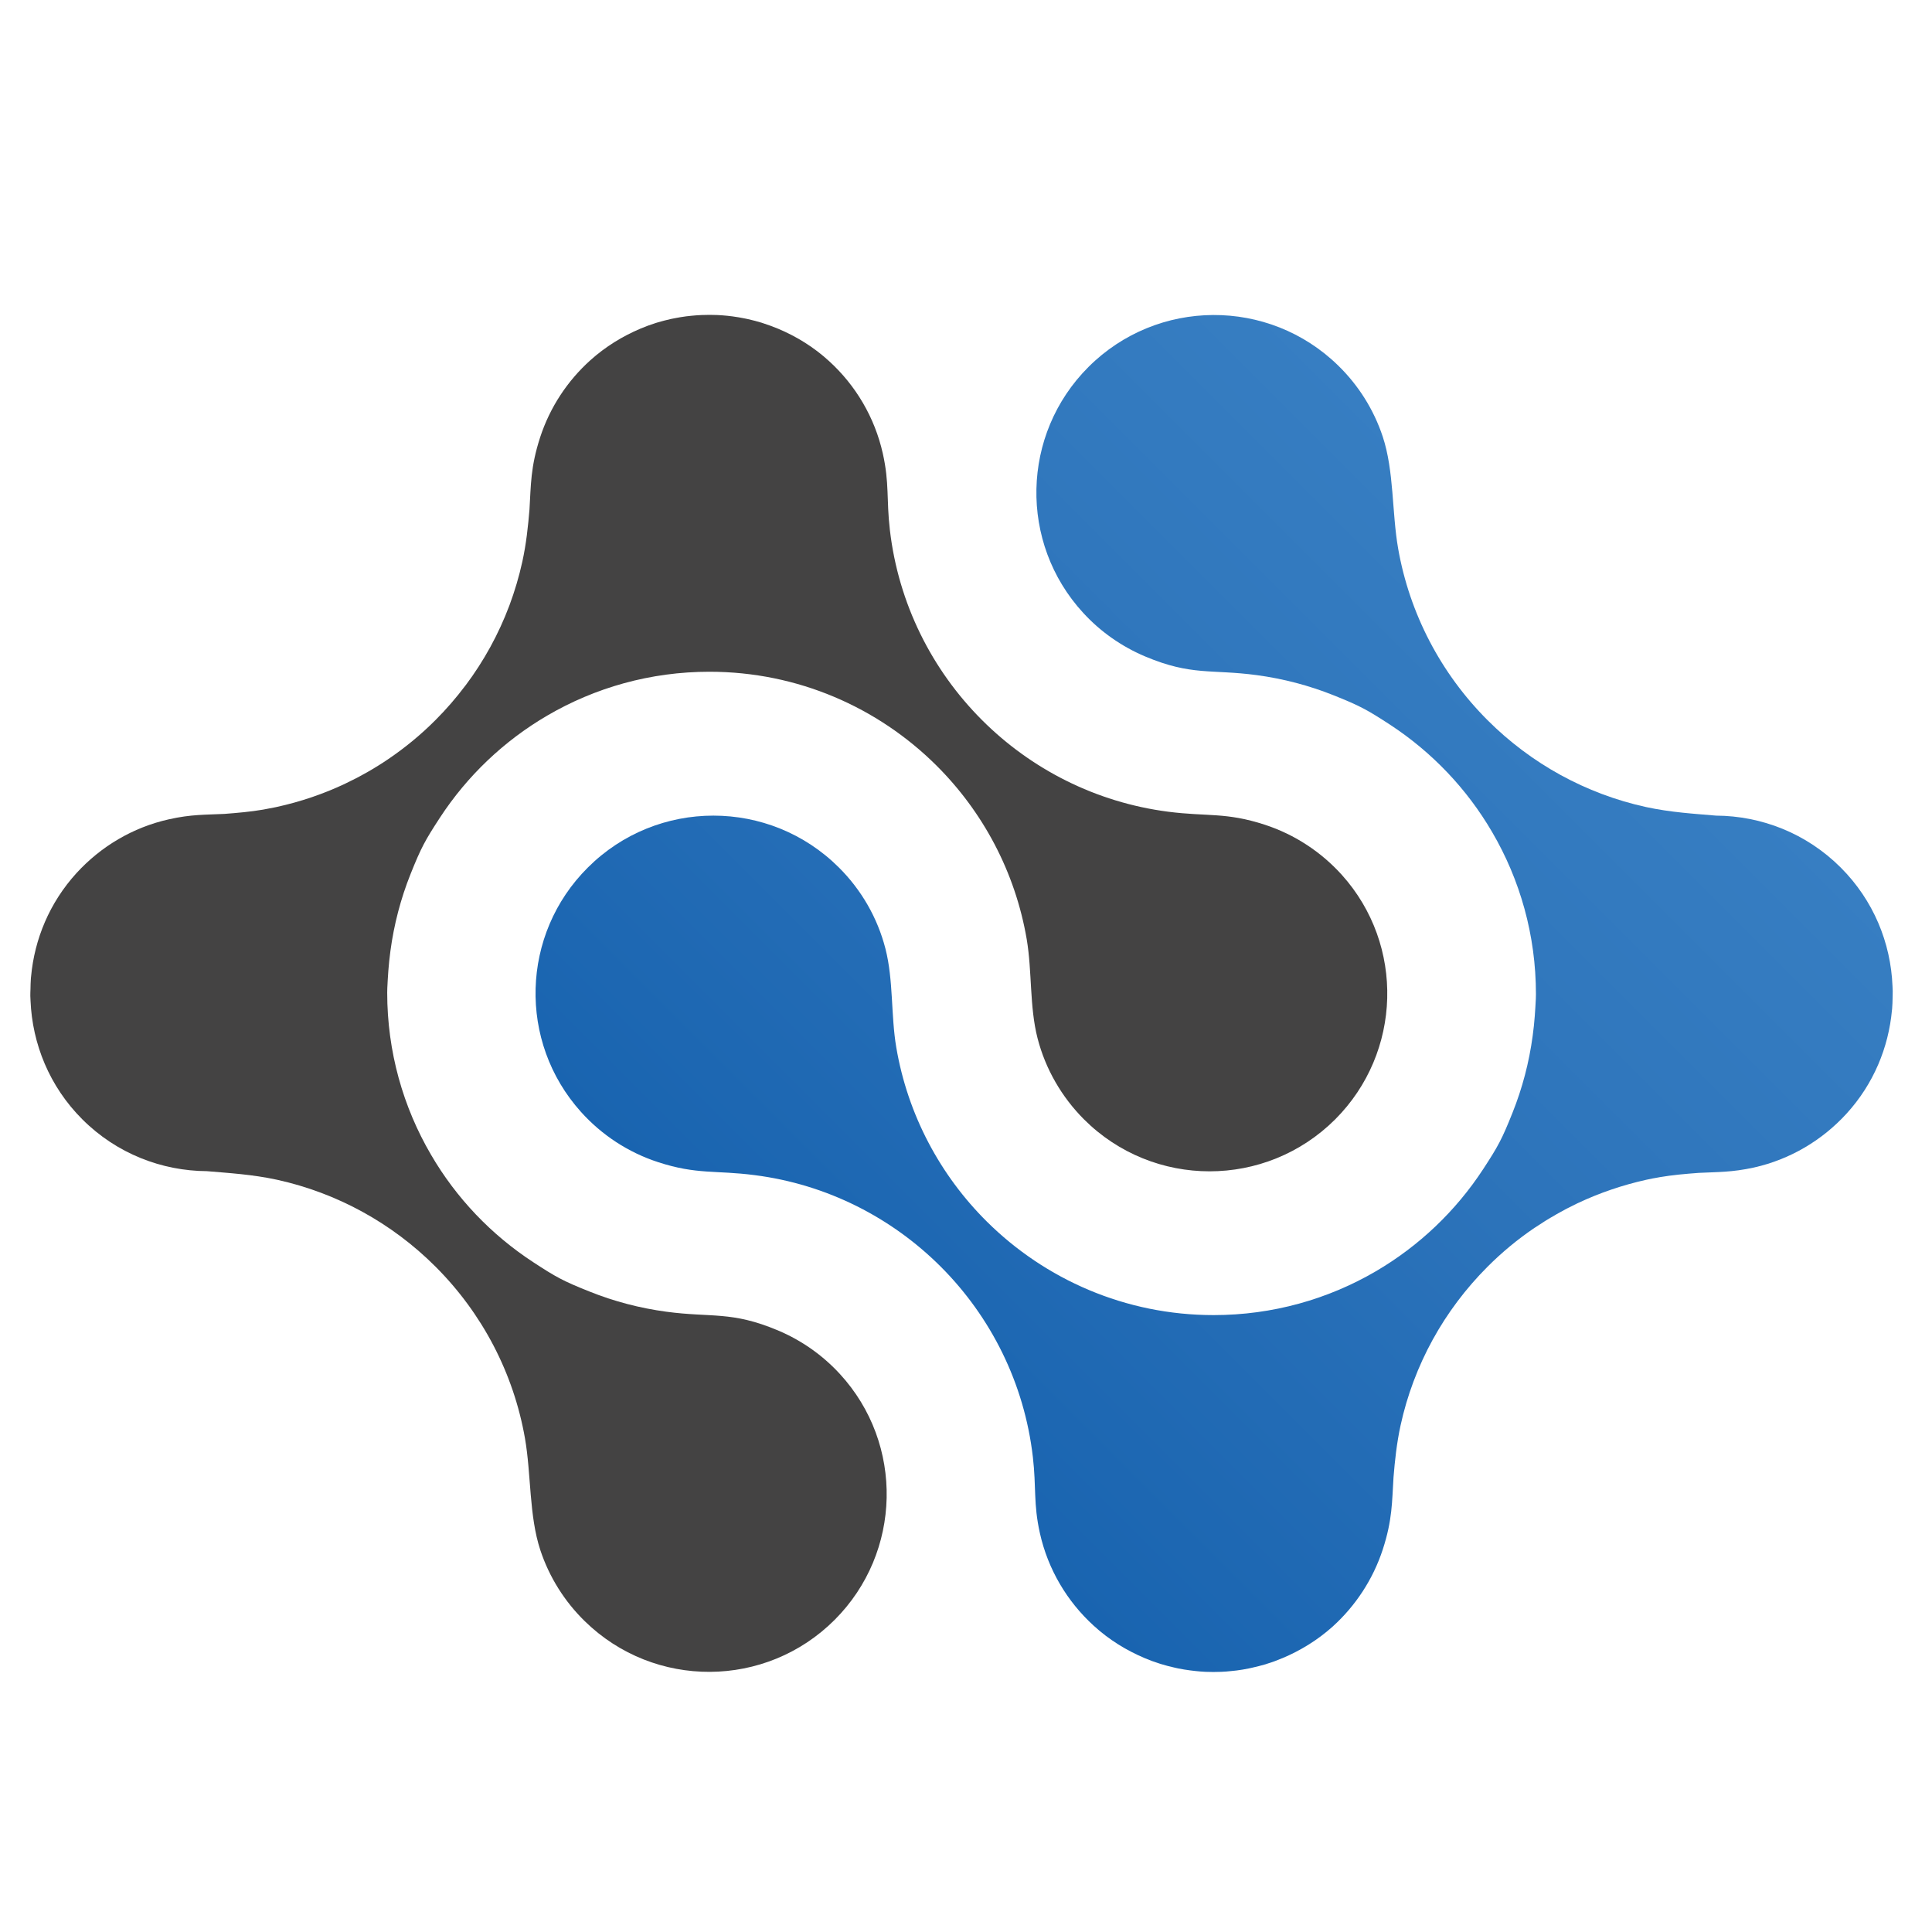
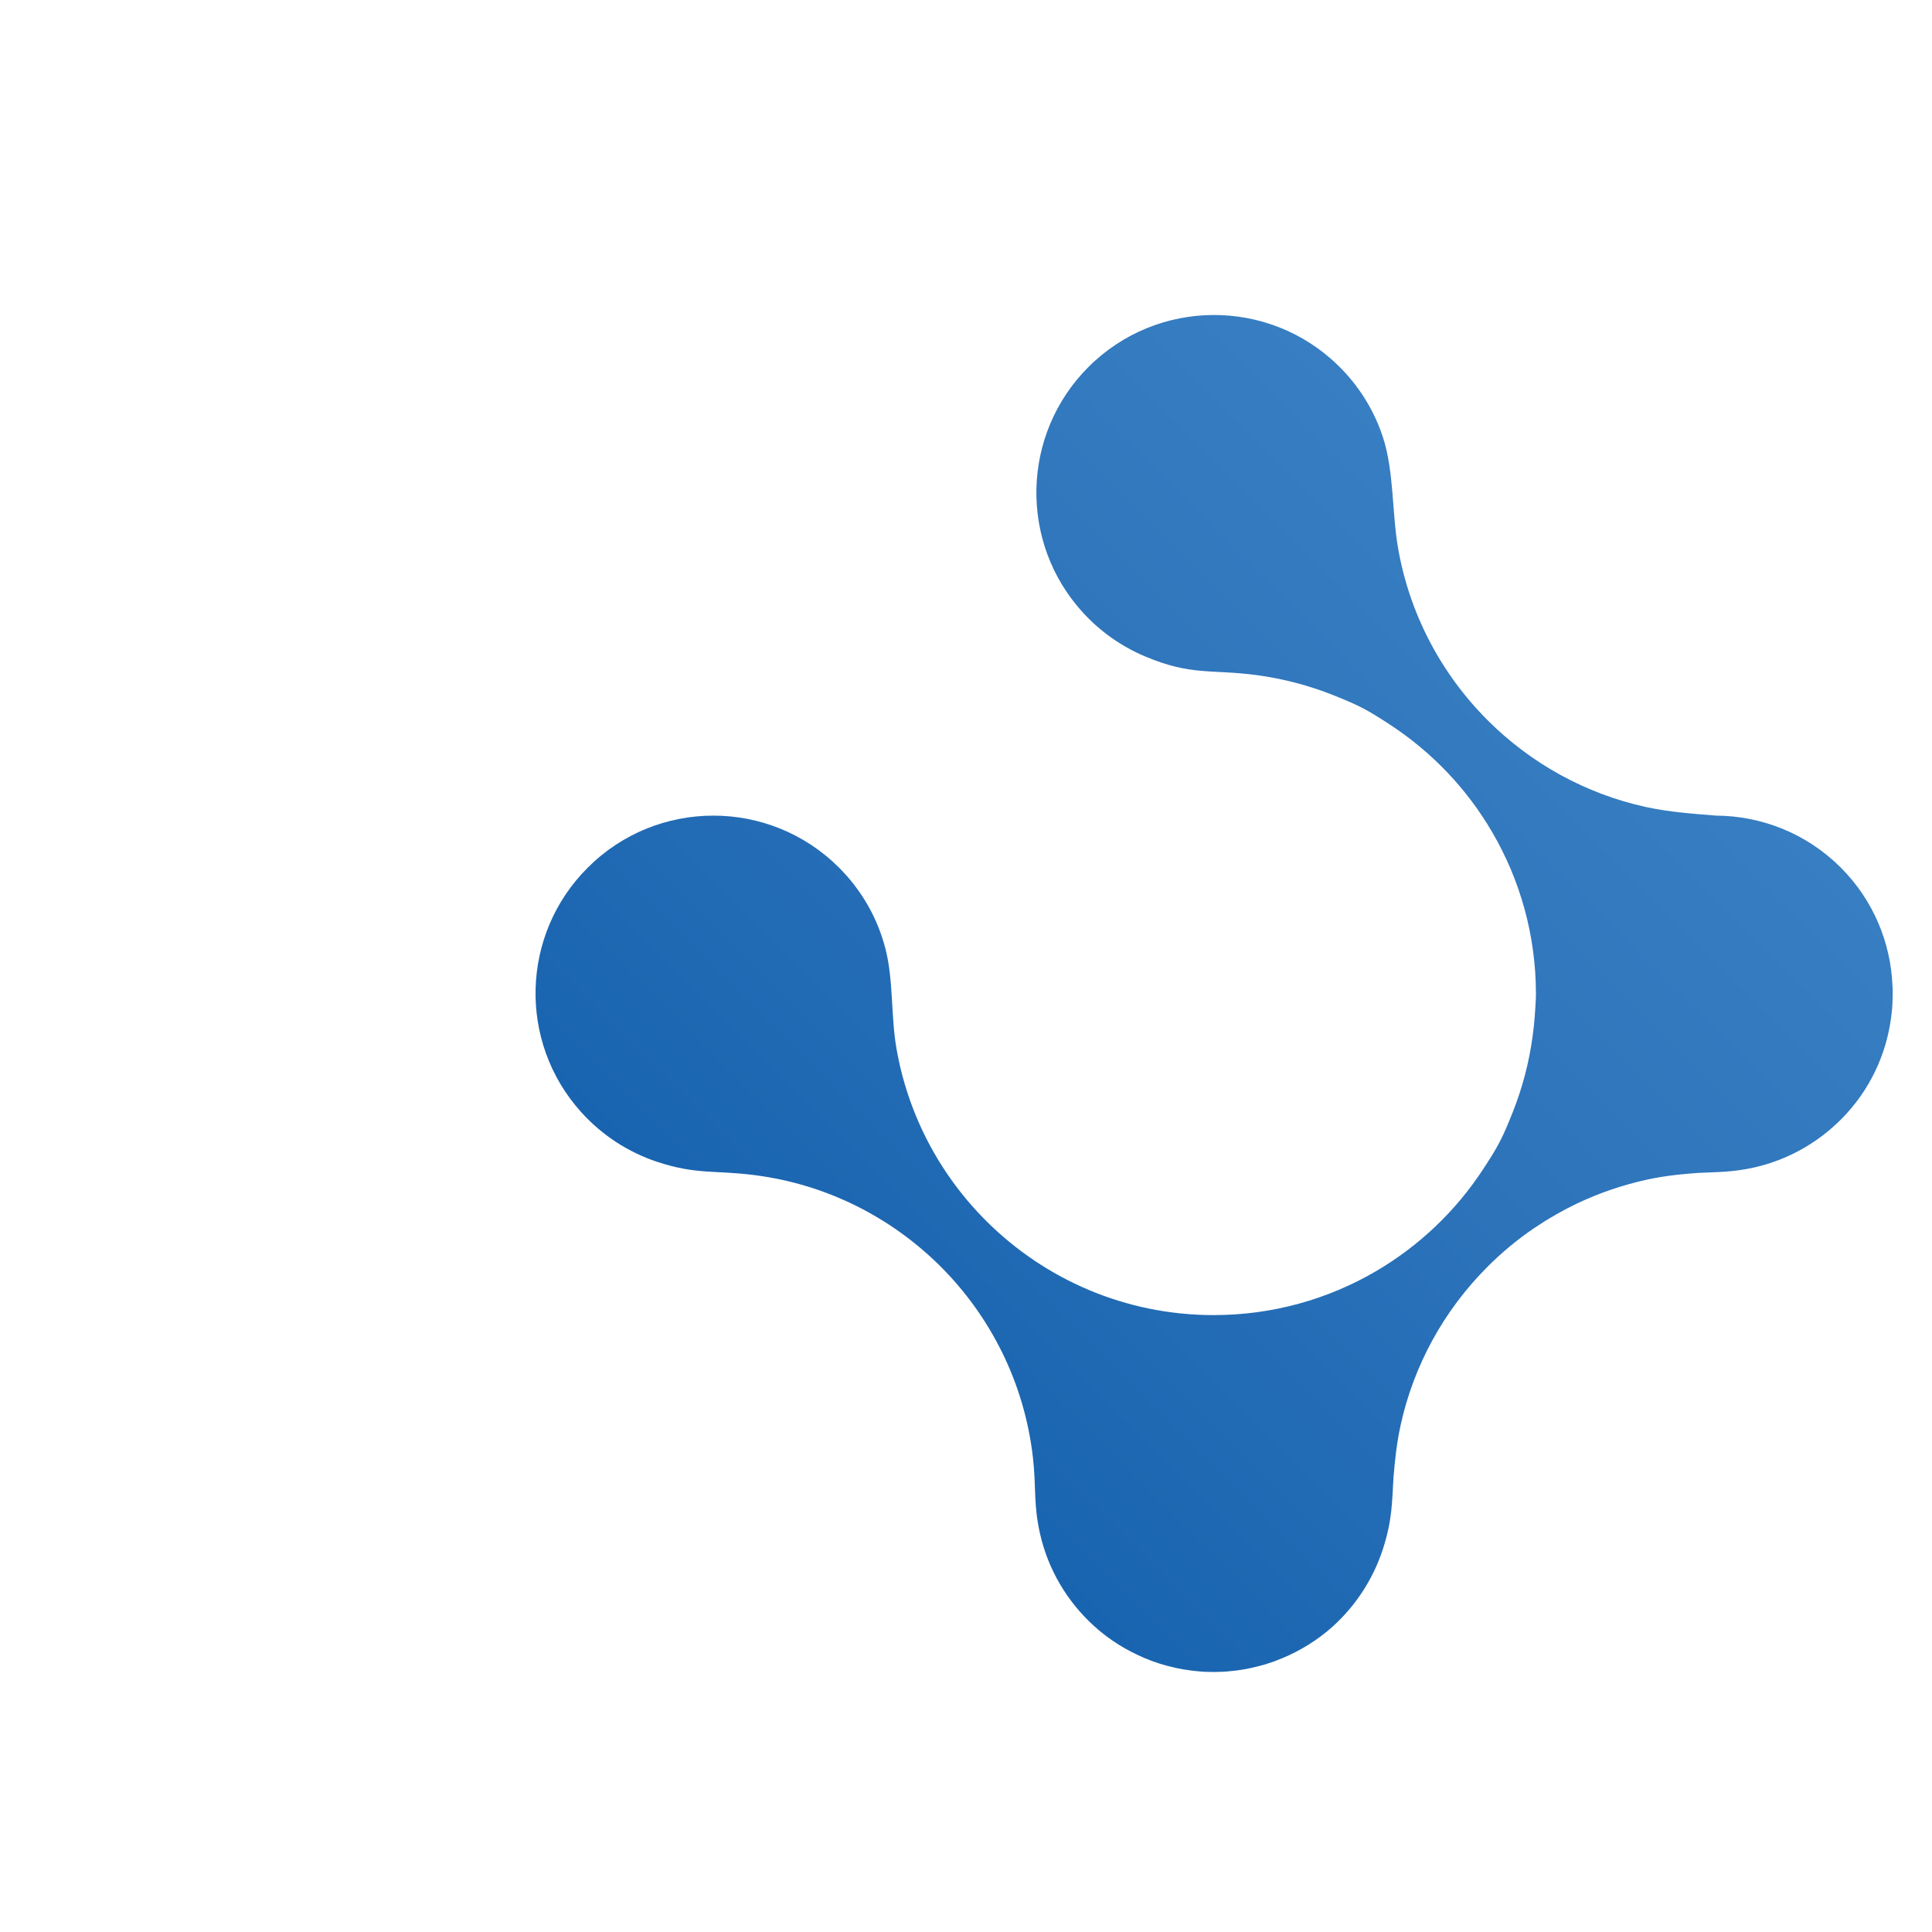
<svg xmlns="http://www.w3.org/2000/svg" version="1.1" id="Calque_1" x="0px" y="0px" width="36px" height="36px" viewBox="0 0 36 36" enable-background="new 0 0 36 36" xml:space="preserve">
  <g>
-     <path fill="#444343" d="M25.004,16.303c-0.385-0.427-0.879-0.754-1.438-0.936c-0.724-0.236-1.069-0.148-1.8-0.242   c-1.347-0.174-2.554-0.794-3.468-1.708c-0.931-0.931-1.558-2.167-1.717-3.546c-0.066-0.572-0.007-0.867-0.131-1.42   c-0.151-0.675-0.507-1.272-1.001-1.722c-0.286-0.262-0.607-0.459-0.946-0.602c-0.001-0.001-0.003-0.001-0.005-0.002   c-0.091-0.038-0.182-0.071-0.275-0.101c-0.01-0.003-0.019-0.006-0.029-0.01c-0.084-0.025-0.168-0.048-0.254-0.067   c-0.021-0.004-0.041-0.009-0.062-0.013c-0.074-0.015-0.149-0.028-0.225-0.038c-0.033-0.005-0.067-0.008-0.1-0.012   c-0.062-0.006-0.125-0.011-0.187-0.014c-0.048-0.002-0.095-0.003-0.143-0.003c-0.048,0-0.097,0.001-0.146,0.003   c-0.062,0.002-0.124,0.007-0.185,0.013c-0.034,0.003-0.068,0.007-0.103,0.011c-0.075,0.01-0.149,0.022-0.224,0.037   c-0.021,0.004-0.043,0.009-0.064,0.013c-0.085,0.019-0.17,0.041-0.254,0.066c-0.011,0.003-0.021,0.006-0.032,0.01   c-0.093,0.029-0.184,0.063-0.275,0.101c-0.002,0.001-0.004,0.002-0.007,0.003C11.6,6.265,11.284,6.458,11,6.713   c-0.427,0.384-0.754,0.878-0.936,1.438C9.884,8.706,9.894,9.039,9.866,9.494c-0.026,0.31-0.059,0.634-0.133,0.971   c-0.061,0.278-0.142,0.55-0.24,0.814c-0.001,0.003-0.002,0.006-0.004,0.01c-0.199,0.529-0.473,1.028-0.812,1.48   c-0.001,0.001-0.002,0.002-0.003,0.003C8.503,13,8.317,13.215,8.115,13.417c-0.27,0.271-0.564,0.513-0.876,0.725   c-0.004,0.002-0.008,0.005-0.012,0.008c-0.058,0.04-0.117,0.078-0.177,0.115c-0.006,0.004-0.013,0.008-0.019,0.012   c-0.059,0.037-0.119,0.072-0.178,0.106c-0.007,0.004-0.014,0.008-0.021,0.012c-0.061,0.034-0.122,0.067-0.183,0.1   c-0.006,0.003-0.012,0.006-0.018,0.009c-0.063,0.032-0.127,0.064-0.192,0.095C6.438,14.6,6.436,14.6,6.434,14.602   c-0.406,0.192-0.833,0.337-1.275,0.434c-0.007,0.002-0.015,0.003-0.023,0.005c-0.062,0.013-0.124,0.025-0.187,0.036   c-0.016,0.003-0.032,0.006-0.047,0.009c-0.231,0.04-0.475,0.061-0.721,0.08c-0.349,0.017-0.618,0.007-1.031,0.1   c-0.675,0.15-1.272,0.508-1.723,1.001c-0.505,0.554-0.785,1.234-0.848,1.931c0,0.008-0.002,0.017-0.003,0.025   c-0.005,0.069-0.007,0.14-0.008,0.209c-0.001,0.042-0.004,0.083-0.003,0.125c0,0.03,0.003,0.06,0.004,0.09   c0.033,0.803,0.352,1.597,0.964,2.209c0.64,0.64,1.48,0.962,2.323,0.967c0.406,0.035,0.845,0.06,1.306,0.16   c1.119,0.246,2.142,0.808,2.953,1.619c0.872,0.871,1.455,1.986,1.667,3.199c0.117,0.669,0.074,1.442,0.287,2.086   c0.168,0.506,0.455,0.958,0.828,1.322c1.296,1.268,3.374,1.257,4.656-0.026c1.253-1.254,1.297-3.276,0.097-4.581   c-0.32-0.348-0.713-0.626-1.155-0.812c-0.867-0.364-1.229-0.234-2.079-0.348c-0.491-0.066-0.974-0.192-1.434-0.377   c-0.492-0.196-0.626-0.271-1.046-0.546c-0.78-0.509-1.434-1.194-1.904-2.001c-0.52-0.888-0.817-1.921-0.817-3.022   c0-0.03,0.002-0.059,0.002-0.088c0.01-0.203,0.022-0.421,0.058-0.689c0.066-0.492,0.192-0.975,0.376-1.435   c0.197-0.492,0.271-0.626,0.545-1.046c0.509-0.78,1.195-1.433,2.001-1.904c0.889-0.52,1.922-0.817,3.022-0.817   c1.647,0,3.14,0.666,4.225,1.742c0.868,0.862,1.474,1.987,1.688,3.246c0.101,0.6,0.05,1.252,0.201,1.84   c0.149,0.58,0.454,1.1,0.865,1.512c1.293,1.292,3.388,1.292,4.682,0C26.124,19.611,26.178,17.609,25.004,16.303z" />
    <linearGradient id="SVGID_1_" gradientUnits="userSpaceOnUse" x1="15.611" y1="25.527" x2="29.633" y2="11.505">
      <stop offset="0" style="stop-color:#1964B0" />
      <stop offset="0.54" style="stop-color:#2C73BA" />
      <stop offset="1" style="stop-color:#377EC2" />
    </linearGradient>
    <path fill="url(#SVGID_1_)" d="M10.825,20.718c0.384,0.428,0.878,0.755,1.438,0.937c0.724,0.236,1.069,0.147,1.8,0.242   c1.347,0.172,2.553,0.793,3.467,1.706c0.931,0.932,1.557,2.168,1.716,3.547c0.066,0.572,0.008,0.867,0.131,1.419   c0.151,0.676,0.508,1.273,1.002,1.723c0.286,0.262,0.607,0.459,0.945,0.602c0.002,0.001,0.004,0.002,0.006,0.003   c0.09,0.038,0.182,0.072,0.275,0.101c0.009,0.003,0.02,0.006,0.028,0.009c0.084,0.026,0.169,0.048,0.255,0.067   c0.021,0.005,0.04,0.01,0.062,0.014c0.074,0.015,0.148,0.027,0.225,0.037c0.033,0.005,0.066,0.008,0.1,0.012   c0.063,0.007,0.125,0.012,0.188,0.015c0.049,0.002,0.095,0.002,0.144,0.003c0.048,0,0.097-0.001,0.146-0.003   c0.061-0.002,0.123-0.007,0.185-0.014c0.034-0.003,0.069-0.007,0.104-0.011c0.074-0.01,0.148-0.021,0.223-0.037   c0.021-0.004,0.043-0.009,0.064-0.014c0.086-0.019,0.17-0.041,0.254-0.065c0.011-0.004,0.021-0.008,0.032-0.011   c0.093-0.028,0.185-0.062,0.275-0.101c0.002,0,0.005-0.001,0.007-0.002c0.333-0.14,0.65-0.333,0.934-0.587   c0.426-0.385,0.753-0.88,0.935-1.438c0.181-0.556,0.171-0.888,0.2-1.343c0.025-0.31,0.059-0.635,0.132-0.971   c0.061-0.279,0.141-0.55,0.24-0.814c0.001-0.003,0.003-0.007,0.004-0.01c0.199-0.53,0.473-1.028,0.813-1.481   c0.002,0,0.002-0.001,0.003-0.004c0.17-0.226,0.356-0.441,0.559-0.644c0.27-0.271,0.563-0.513,0.877-0.726   c0.004-0.002,0.008-0.004,0.012-0.007c0.058-0.039,0.117-0.077,0.177-0.115c0.006-0.004,0.013-0.008,0.019-0.012   c0.058-0.036,0.118-0.071,0.178-0.105c0.007-0.005,0.014-0.009,0.021-0.013c0.06-0.034,0.12-0.067,0.182-0.1   c0.007-0.002,0.013-0.006,0.018-0.009c0.064-0.032,0.128-0.065,0.192-0.096c0.002-0.001,0.004-0.002,0.007-0.003   c0.405-0.191,0.833-0.337,1.274-0.435c0.008-0.001,0.016-0.003,0.023-0.005c0.062-0.014,0.124-0.025,0.187-0.036   c0.016-0.003,0.032-0.006,0.048-0.009c0.23-0.039,0.474-0.061,0.721-0.079c0.349-0.018,0.617-0.009,1.03-0.1   c0.675-0.151,1.272-0.509,1.723-1.002c0.506-0.554,0.784-1.234,0.848-1.93c0.001-0.008,0.002-0.017,0.003-0.025   c0.006-0.069,0.008-0.139,0.009-0.209c0-0.041,0.003-0.083,0.002-0.125c0-0.03-0.003-0.06-0.004-0.09   c-0.032-0.803-0.352-1.596-0.964-2.208c-0.64-0.64-1.479-0.963-2.323-0.968c-0.406-0.035-0.845-0.06-1.306-0.16   c-1.119-0.245-2.142-0.808-2.952-1.618c-0.872-0.872-1.455-1.988-1.667-3.201c-0.117-0.668-0.074-1.441-0.287-2.084   c-0.168-0.506-0.455-0.958-0.828-1.322c-1.296-1.268-3.374-1.256-4.656,0.026c-1.254,1.254-1.297,3.276-0.097,4.581   c0.319,0.348,0.713,0.626,1.154,0.812c0.867,0.365,1.229,0.234,2.08,0.348c0.49,0.066,0.974,0.192,1.435,0.377   c0.491,0.196,0.625,0.271,1.046,0.545c0.78,0.51,1.434,1.195,1.904,2.001c0.52,0.888,0.817,1.921,0.817,3.022   c0,0.03-0.002,0.059-0.002,0.088c-0.011,0.202-0.022,0.422-0.059,0.69c-0.066,0.491-0.192,0.974-0.377,1.435   c-0.196,0.492-0.27,0.626-0.545,1.047c-0.509,0.779-1.195,1.433-2.001,1.904c-0.888,0.519-1.922,0.816-3.022,0.816   c-1.646,0-3.14-0.666-4.225-1.742c-0.868-0.861-1.474-1.987-1.688-3.245c-0.102-0.6-0.051-1.251-0.202-1.84   c-0.149-0.581-0.453-1.1-0.865-1.511c-1.293-1.292-3.389-1.292-4.682,0C9.705,17.409,9.65,19.411,10.825,20.718z" />
  </g>
</svg>